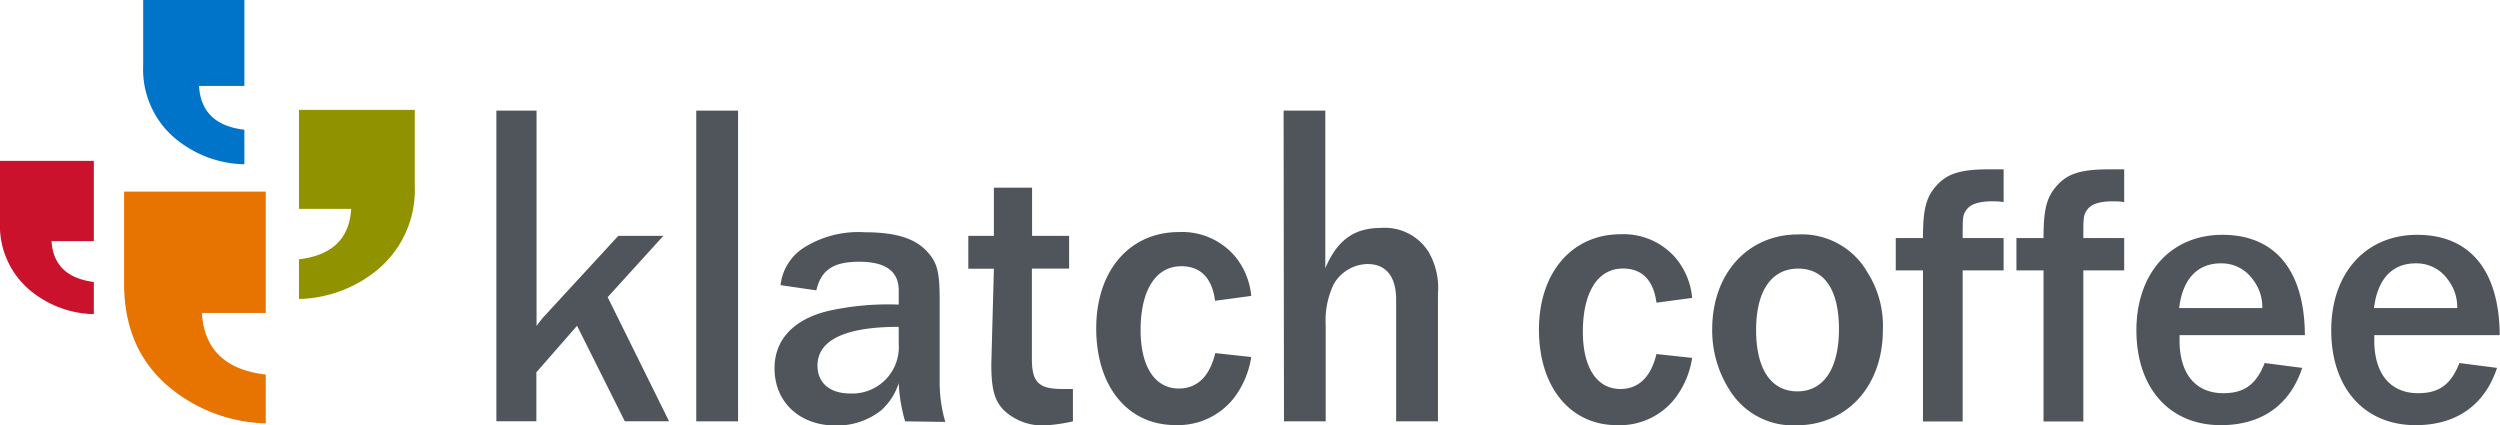
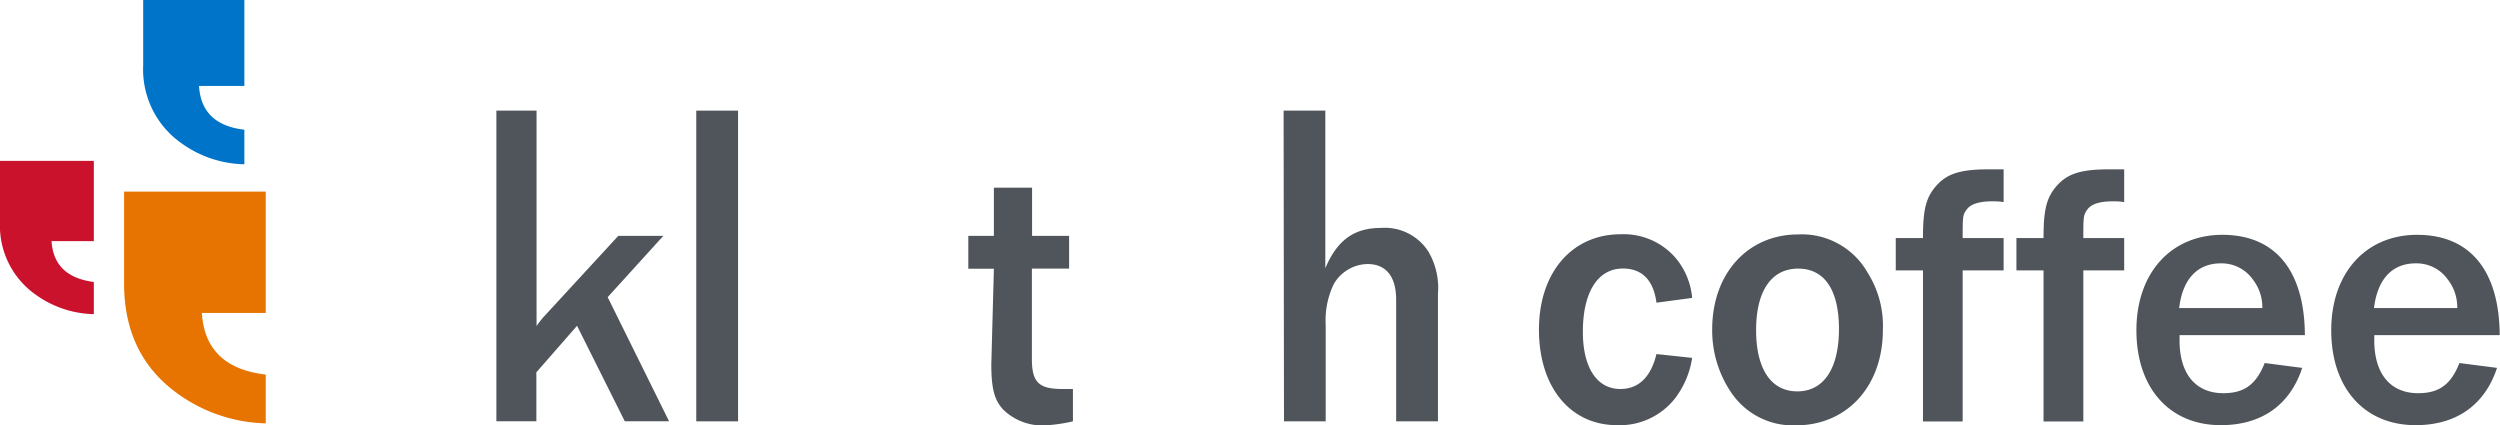
<svg xmlns="http://www.w3.org/2000/svg" viewBox="0 0 261.9 44.57">
  <defs>
    <style>.cls-1{fill:#50555b;}.cls-2{fill:#e77300;}.cls-3{fill:#919200;}.cls-4{fill:#cb122d;}.cls-5{fill:#0074c9;}</style>
  </defs>
  <g id="Layer_2" data-name="Layer 2">
    <g id="Artwork">
      <path class="cls-1" d="M52,11.59h4.21V34.16a9,9,0,0,1,.87-1.1l7.69-8.35h4.72l-5.83,6.42,6.43,13H65.45l-5-10L56.19,39v5.13H52Z" />
      <path class="cls-1" d="M72.94,11.59h4.38V44.14H72.94Z" />
-       <path class="cls-1" d="M94.82,44.14a17,17,0,0,1-.67-4A6.52,6.52,0,0,1,92.3,43a7.5,7.5,0,0,1-4.73,1.58c-3.79,0-6.43-2.44-6.43-6,0-3,2-5.12,5.6-6a28.79,28.79,0,0,1,7.41-.67V30.42c0-2-1.38-3-4.14-3s-4,.9-4.49,3l-3.75-.55a5.35,5.35,0,0,1,2.57-4,10.71,10.71,0,0,1,6.22-1.54c3.35,0,5.4.67,6.66,2.13,1,1.1,1.22,2.17,1.22,5v8.74a14.9,14.9,0,0,0,.59,4Zm-.67-9.9c-5.6,0-8.51,1.38-8.51,4.06,0,1.82,1.3,2.92,3.42,2.92A4.87,4.87,0,0,0,94.15,36Z" />
      <path class="cls-1" d="M112.4,44.14a17,17,0,0,1-3.08.43A5.89,5.89,0,0,1,105.19,43c-1-1-1.34-2.21-1.34-4.85l.27-10h-2.68V24.71h2.68V19.66h4v5.05H112v3.43H108.1v9.45c0,2.45.71,3.16,3.19,3.16.16,0,.63,0,1.11,0Z" />
-       <path class="cls-1" d="M131.08,37.4a9.43,9.43,0,0,1-1.81,4.29,7.44,7.44,0,0,1-6.15,2.84c-5,0-8.28-4.06-8.28-10.13s3.51-10.09,8.67-10.09a7.28,7.28,0,0,1,5.79,2.45A7.57,7.57,0,0,1,131.08,31l-3.79.51c-.31-2.4-1.53-3.62-3.54-3.62-2.68,0-4.26,2.52-4.26,6.7,0,3.82,1.5,6.11,4,6.11,1.93,0,3.23-1.26,3.82-3.71Z" />
      <path class="cls-1" d="M134.47,11.59h4.37V28.1c1.23-2.92,3-4.22,5.8-4.22a5.42,5.42,0,0,1,5,2.48,7.52,7.52,0,0,1,1,4.42V44.14h-4.38V31.41c0-2.45-1.06-3.75-3-3.75a4.17,4.17,0,0,0-3.55,2.13,8.8,8.8,0,0,0-.83,4.26V44.14h-4.37Z" />
      <path class="cls-1" d="M177.27,37.49a9.26,9.26,0,0,1-1.79,4.24,7.35,7.35,0,0,1-6.08,2.81c-4.91,0-8.18-4-8.18-10s3.47-10,8.57-10A7.2,7.2,0,0,1,175.52,27a7.52,7.52,0,0,1,1.75,4.21l-3.74.5c-.31-2.37-1.52-3.58-3.51-3.58-2.64,0-4.2,2.49-4.2,6.62,0,3.78,1.48,6,3.93,6,1.91,0,3.2-1.25,3.78-3.66Z" />
      <path class="cls-1" d="M179.37,34.49c0-5.84,3.74-9.93,9-9.93a7.92,7.92,0,0,1,7.28,4,10.43,10.43,0,0,1,1.6,6c0,5.88-3.74,10-9.12,10A7.8,7.8,0,0,1,181.28,41,11.57,11.57,0,0,1,179.37,34.49Zm13.28,0c0-4.13-1.52-6.35-4.28-6.35s-4.4,2.3-4.4,6.43S185.56,41,188.29,41,192.65,38.66,192.65,34.45Z" />
      <path class="cls-1" d="M201.45,28.33H198.6V24.94h2.85c0-3,.31-4.28,1.44-5.53s2.57-1.67,5.45-1.67c.58,0,.82,0,1.56,0v3.43a7.06,7.06,0,0,0-1.17-.08c-1.36,0-2.26.27-2.69.85s-.43.74-.43,3h4.29v3.39h-4.29V44.15h-4.16Z" />
      <path class="cls-1" d="M214.08,28.33h-2.84V24.94h2.84c0-3,.31-4.28,1.44-5.53s2.57-1.67,5.45-1.67c.59,0,.82,0,1.56,0v3.43a6.94,6.94,0,0,0-1.17-.08c-1.36,0-2.26.27-2.68.85s-.43.74-.43,3h4.28v3.39h-4.28V44.15h-4.17Z" />
      <path class="cls-1" d="M241.18,38.54c-1.28,3.89-4.25,6-8.53,6-5.38,0-8.84-3.9-8.84-9.94s3.66-10,9-10c5.54,0,8.61,3.73,8.65,10.51H228.33v.55c0,3.54,1.71,5.53,4.59,5.53,2.18,0,3.43-.9,4.33-3.16ZM237,32.27a4.7,4.7,0,0,0-1-3,4,4,0,0,0-3.35-1.68c-2.45,0-4,1.64-4.36,4.68Z" />
      <path class="cls-1" d="M261.59,38.54c-1.29,3.89-4.25,6-8.53,6-5.38,0-8.84-3.9-8.84-9.94s3.66-10,9-10c5.53,0,8.61,3.73,8.65,10.51H248.73v.55c0,3.54,1.72,5.53,4.6,5.53,2.18,0,3.43-.9,4.32-3.16Zm-4.17-6.27a4.7,4.7,0,0,0-1-3,4,4,0,0,0-3.35-1.68c-2.46,0-4,1.64-4.37,4.68Z" />
      <path class="cls-2" d="M27.84,20.07V32.78H21.15q.34,5.72,6.69,6.46v5.11a16.43,16.43,0,0,1-9.24-3.12Q13,37.2,13,29.71V20.07Z" />
-       <path class="cls-3" d="M43.45,11.51v7.87a10.88,10.88,0,0,1-4.58,9.4,13.36,13.36,0,0,1-7.55,2.54V27.16q5.19-.6,5.47-5.28H31.32V11.51Z" />
      <path class="cls-4" d="M9.83,16.85v8.41H5.4Q5.63,29,9.83,29.54v3.37a10.79,10.79,0,0,1-6.12-2.06A8.83,8.83,0,0,1,0,23.23V16.85Z" />
      <path class="cls-5" d="M25.6,0V9H20.85q.24,4.07,4.75,4.59v3.62A11.65,11.65,0,0,1,19,15a9.44,9.44,0,0,1-4-8.16V0Z" />
    </g>
  </g>
</svg>